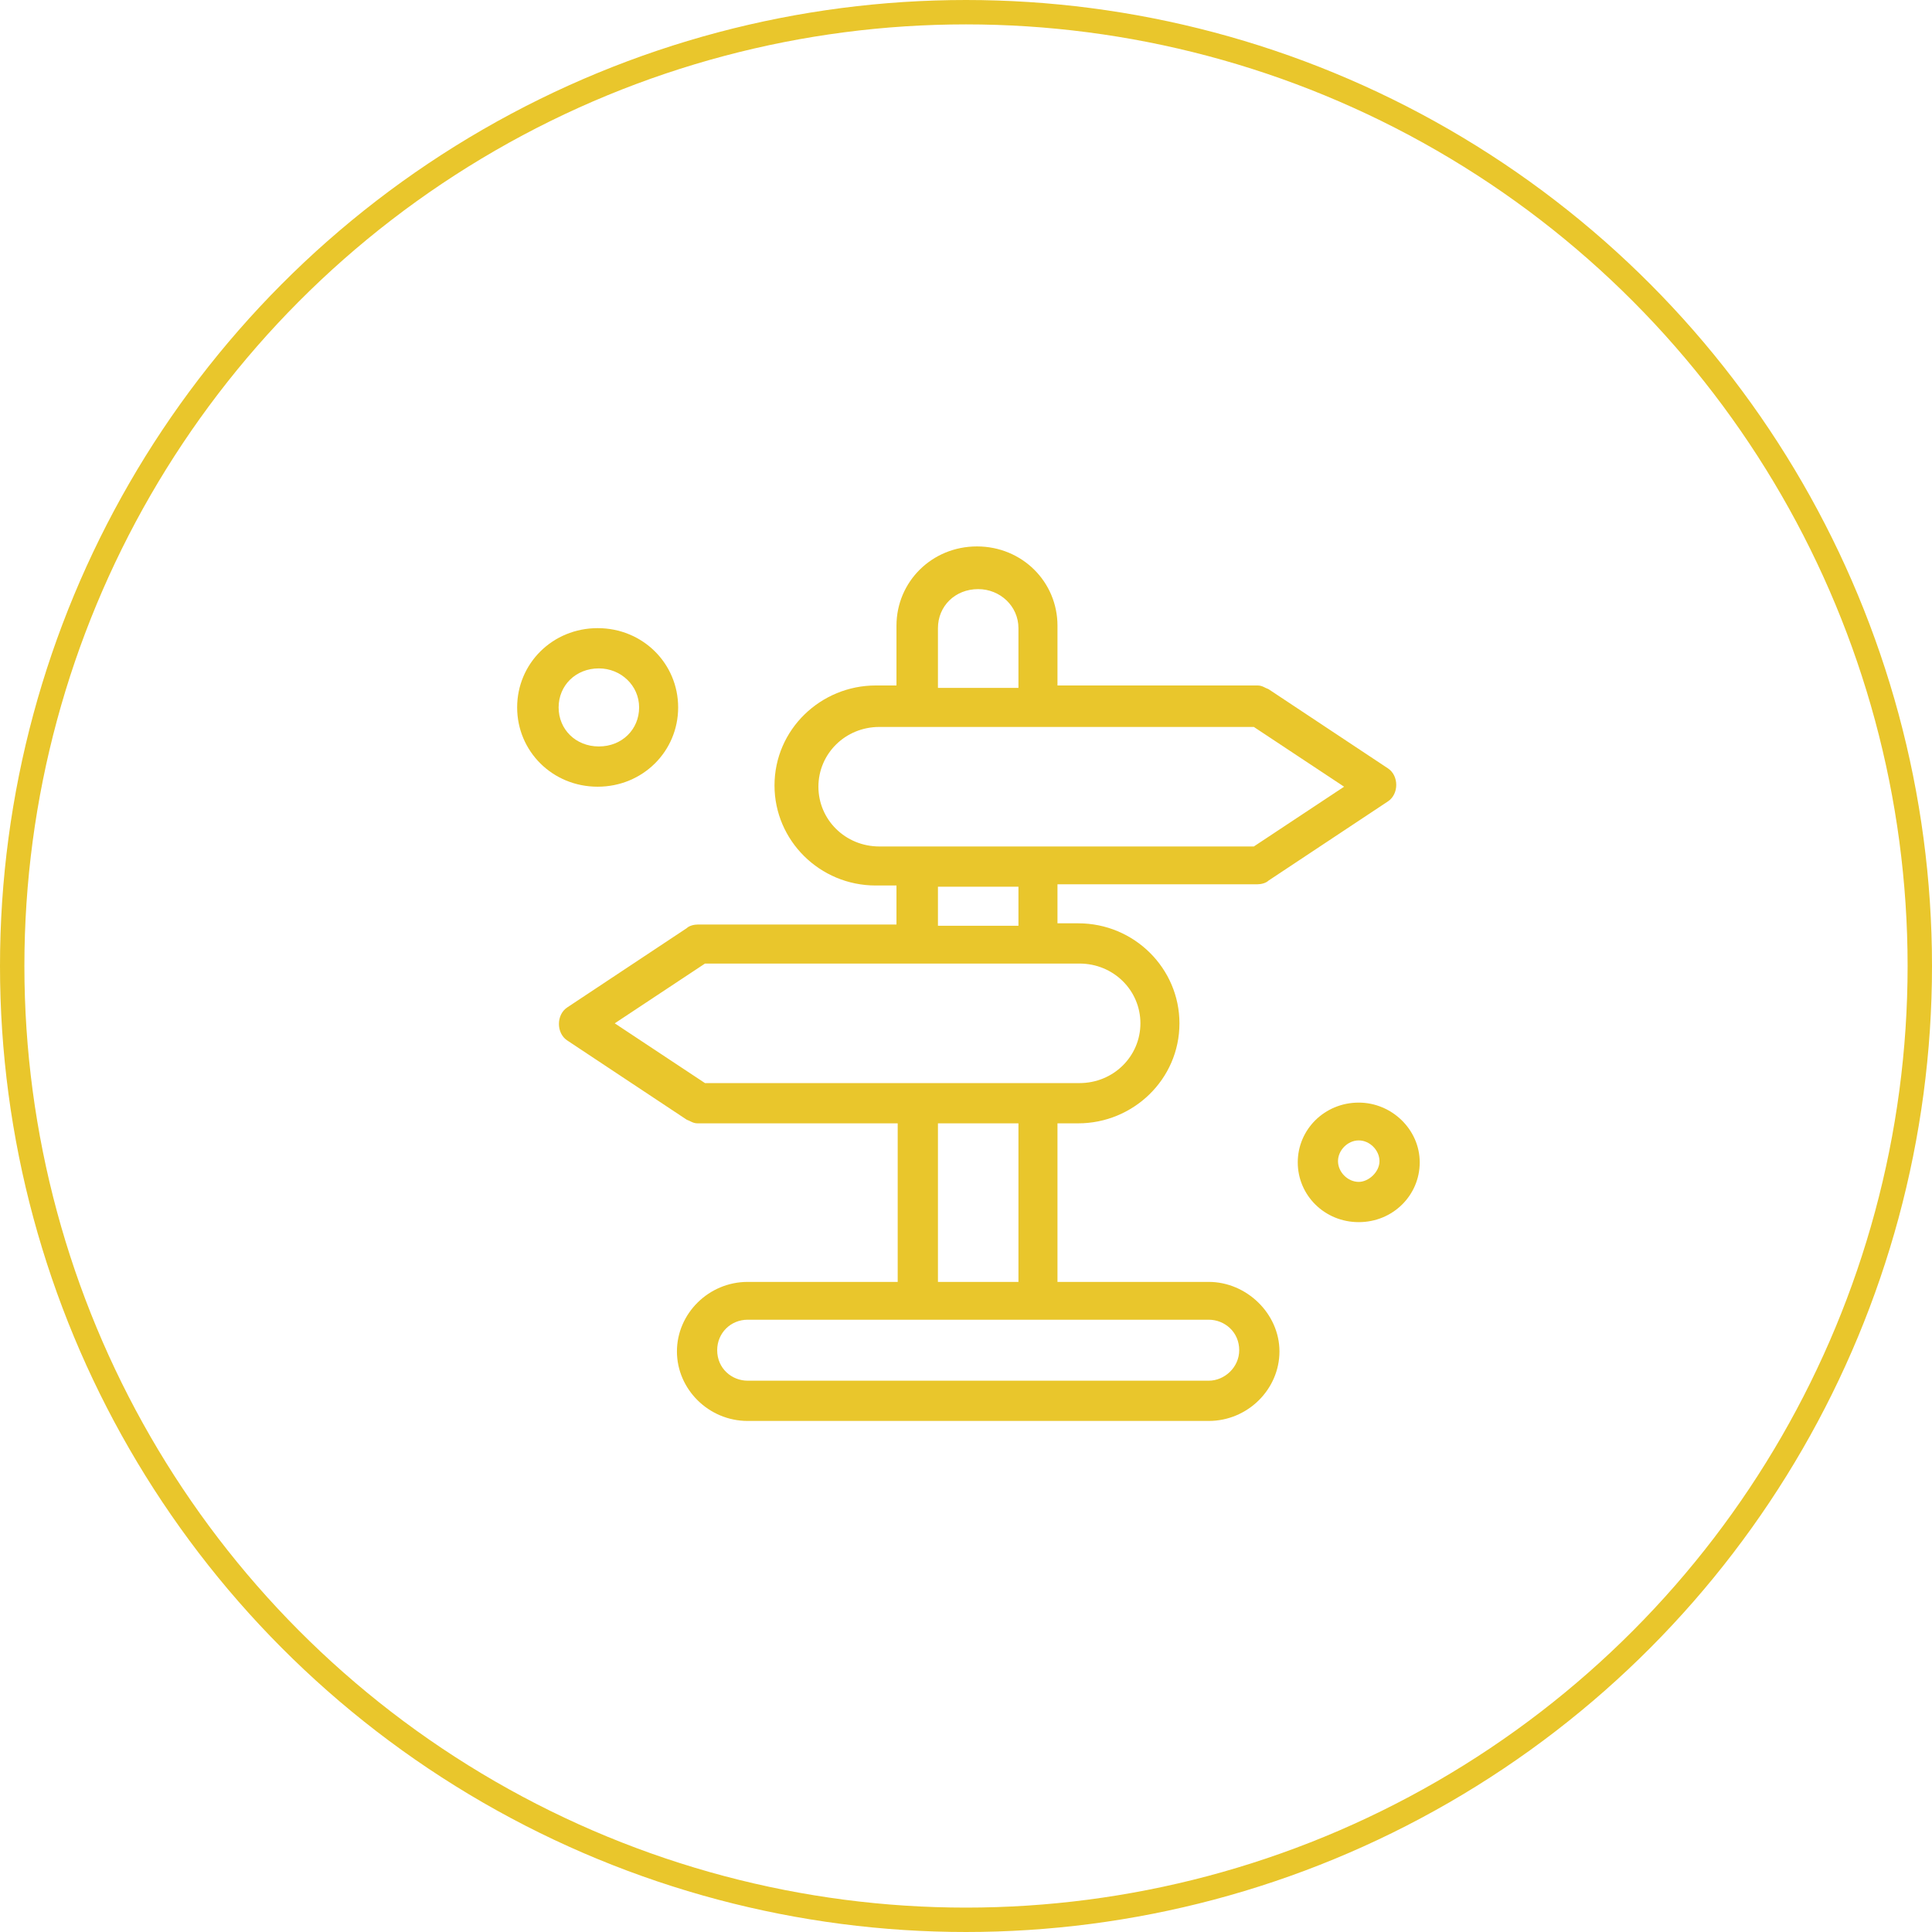
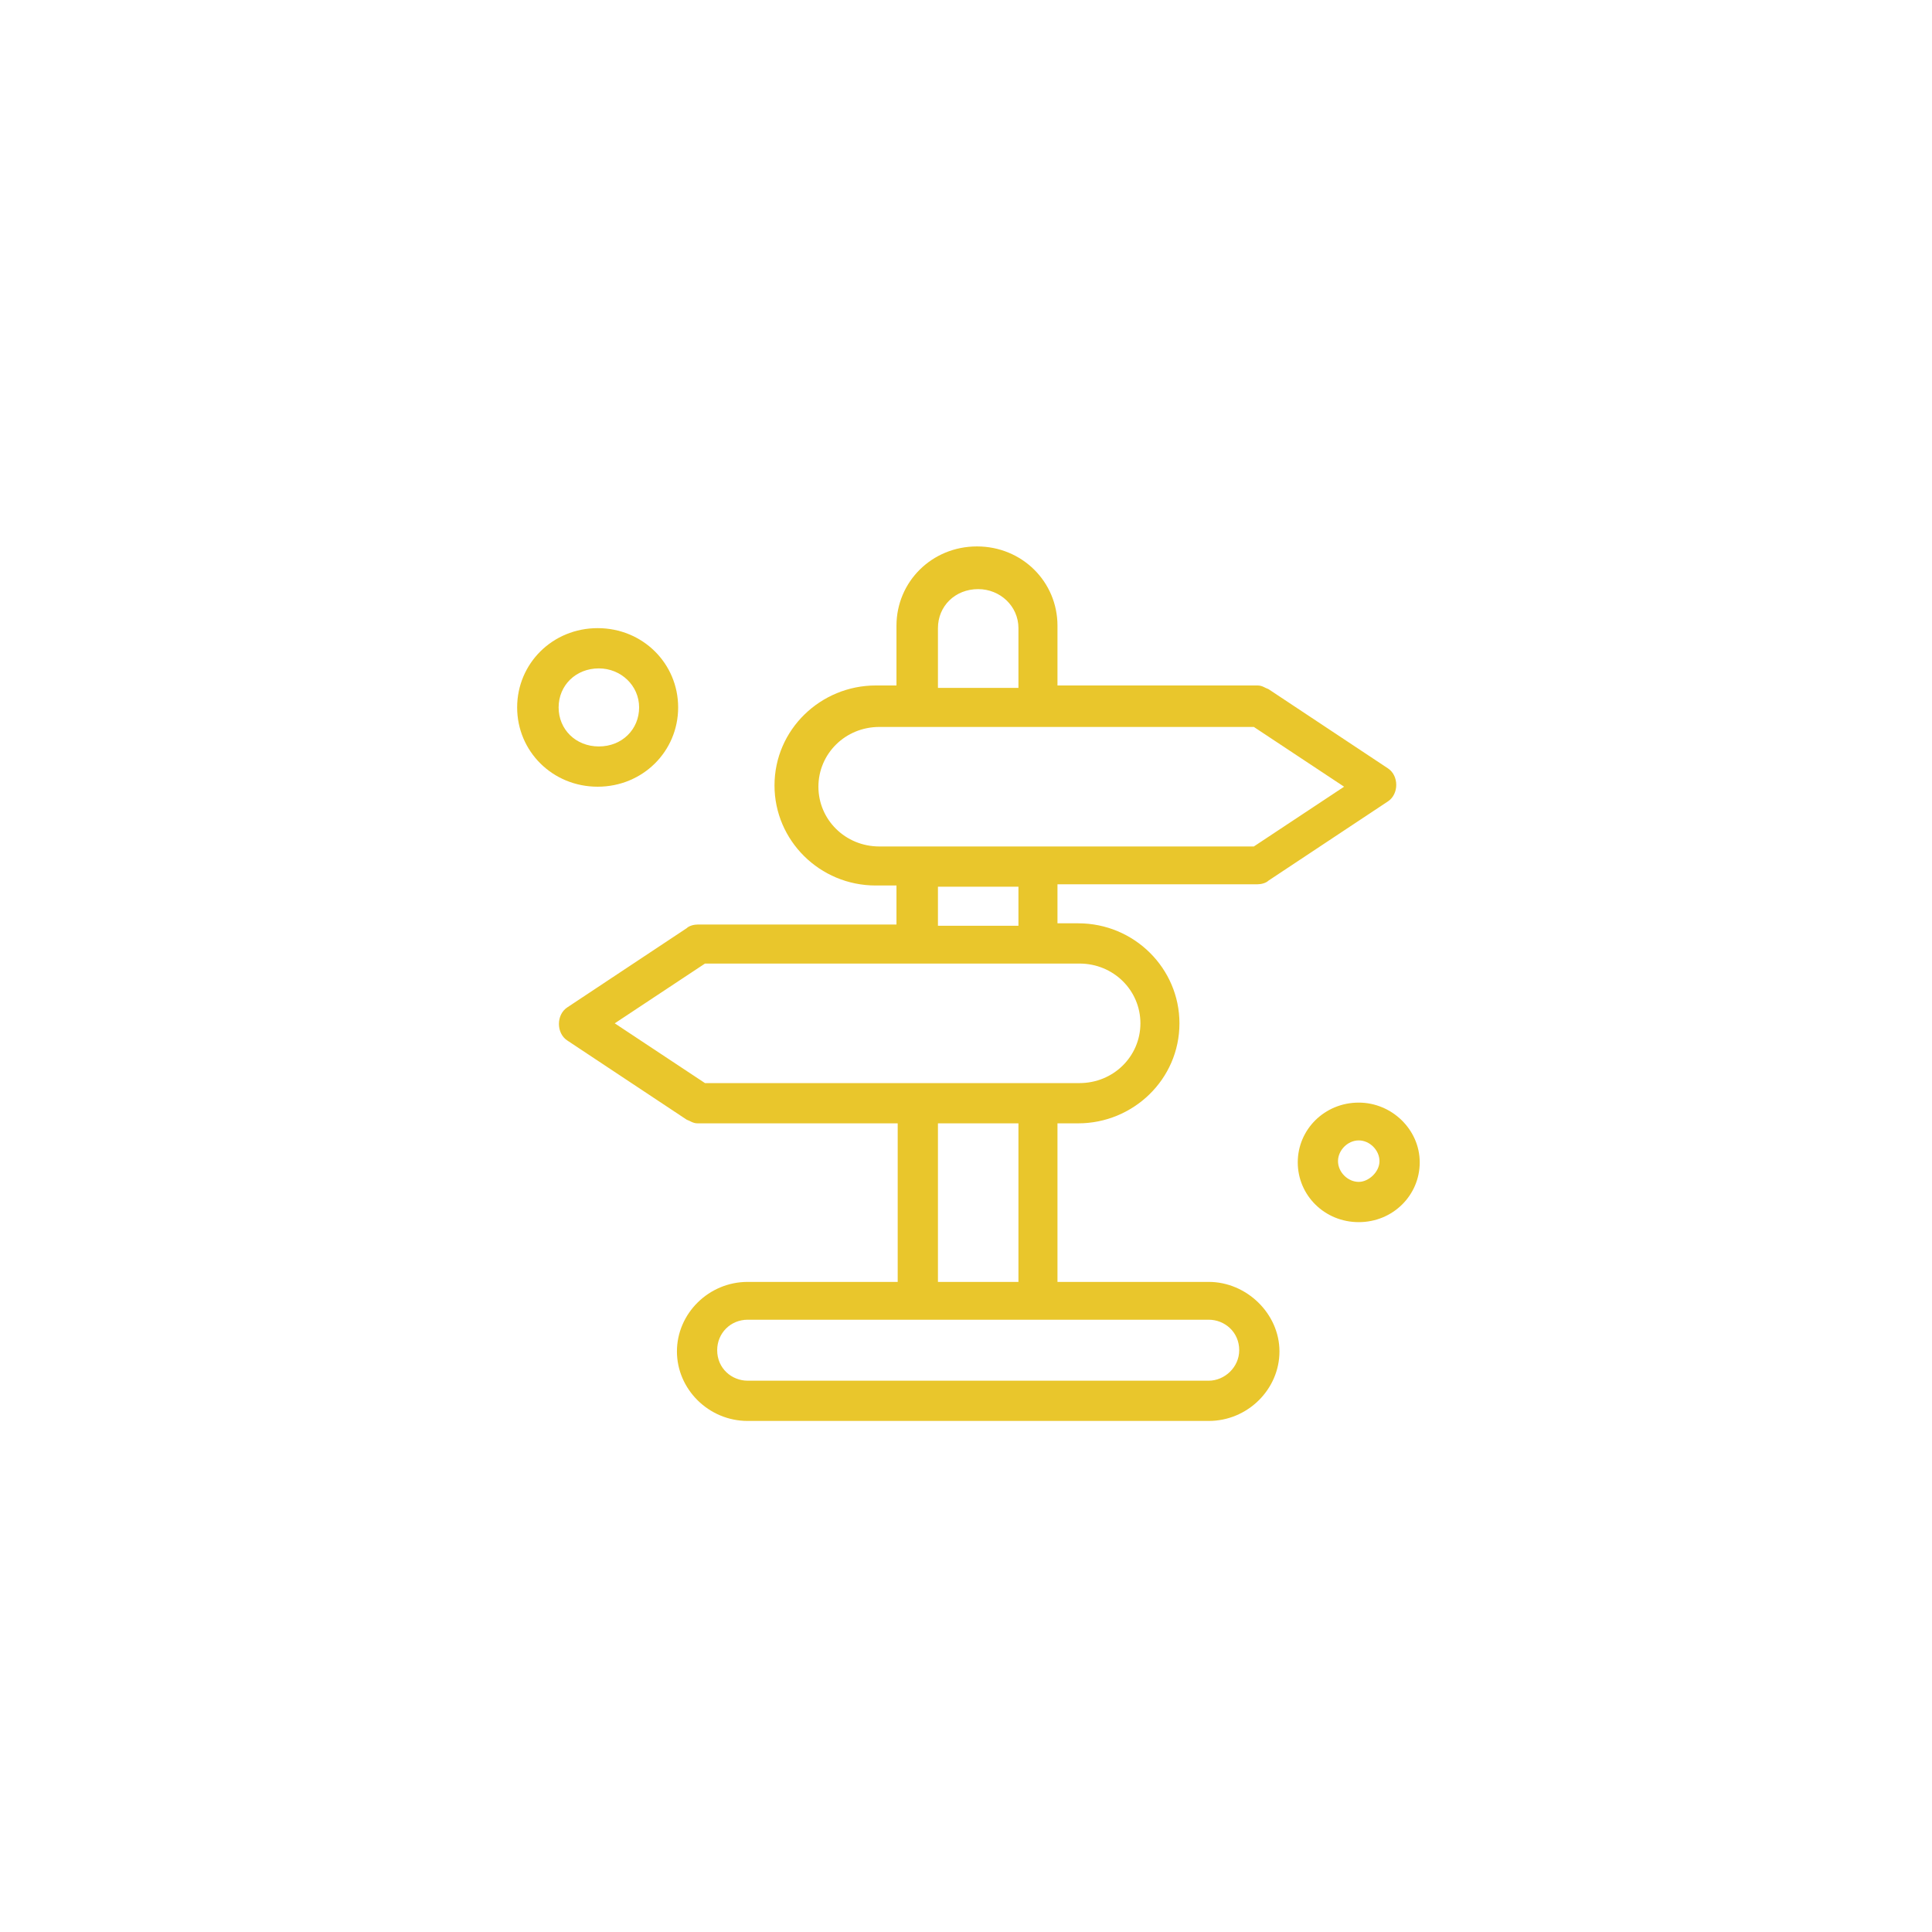
<svg xmlns="http://www.w3.org/2000/svg" version="1.1" id="Layer_1" x="0px" y="0px" viewBox="0 0 158.4 158.4" style="enable-background:new 0 0 158.4 158.4;" xml:space="preserve">
  <style type="text/css">
	.st0{fill:none;stroke:#E9C62C;stroke-width:2;stroke-miterlimit:10;}
	.st1{fill:#E9C62C;}
</style>
  <g>
-     <circle class="st0" cx="79.2" cy="79.2" r="78.2" />
    <g id="B65__x2C_Board__x2C_Direction__x2C_Navigation__x2C_Road_00000081635386010791532220000003657895712551554474_">
      <g>
        <path class="st1" d="M99.1,105.1H86.7v-13h1.7c4.5,0,8.3-3.6,8.3-8.2c0-4.5-3.7-8.2-8.3-8.2h-1.7v-3.2h16.4     c0.3,0,0.7-0.1,0.9-0.3l9.8-6.5c0.9-0.6,0.9-2.1,0-2.7l-9.8-6.5c-0.3-0.1-0.5-0.3-0.9-0.3H86.7v-4.9c0-3.6-2.9-6.5-6.6-6.5     c-3.7,0-6.6,2.9-6.6,6.5v4.9h-1.7c-4.5,0-8.3,3.6-8.3,8.2c0,4.5,3.7,8.2,8.3,8.2h1.7v3.2H57.2c-0.3,0-0.7,0.1-0.9,0.3l-9.8,6.5     c-0.9,0.6-0.9,2.1,0,2.7l9.8,6.5c0.3,0.1,0.5,0.3,0.9,0.3h16.4v13H61.3c-3.2,0-5.8,2.6-5.8,5.7c0,3.1,2.6,5.7,5.8,5.7h37.8     c3.2,0,5.8-2.6,5.8-5.7C104.9,107.7,102.2,105.1,99.1,105.1z M76.9,51.5c0-1.8,1.4-3.2,3.3-3.2c1.8,0,3.3,1.4,3.3,3.2v4.9h-6.6     V51.5z M67.1,64.5c0-2.7,2.2-4.9,5-4.9c4.3,0,29.7,0,30.7,0l7.4,4.9l-7.4,4.9c-6.3,0-24.4,0-30.7,0     C69.3,69.4,67.1,67.2,67.1,64.5z M76.9,72.7h6.6v3.2h-6.6V72.7z M50.4,83.9l7.4-4.9c5.6,0,27,0,30.7,0c2.8,0,5,2.2,5,4.9     s-2.2,4.9-5,4.9c-3.8,0-23.9,0-30.7,0L50.4,83.9z M76.9,92.1h6.6v13h-6.6V92.1z M99.1,113.2H61.3c-1.3,0-2.5-1-2.5-2.5     c0-1.4,1.1-2.5,2.5-2.5c1.4,0,35.5,0,37.8,0c1.3,0,2.5,1,2.5,2.5C101.6,112.1,100.4,113.2,99.1,113.2z" />
        <path class="st1" d="M111.4,90.4c-2.8,0-5,2.2-5,4.9c0,2.7,2.2,4.9,5,4.9c2.8,0,5-2.2,5-4.9C116.4,92.6,114.1,90.4,111.4,90.4z      M111.4,96.9c-0.9,0-1.7-0.8-1.7-1.7c0-0.9,0.8-1.7,1.7-1.7c0.9,0,1.7,0.8,1.7,1.7C113.1,96.1,112.2,96.9,111.4,96.9z" />
        <path class="st1" d="M55.6,58c0-3.6-2.9-6.5-6.6-6.5c-3.7,0-6.6,2.9-6.6,6.5c0,3.6,2.9,6.5,6.6,6.5C52.7,64.5,55.6,61.6,55.6,58z      M45.8,58c0-1.8,1.4-3.2,3.3-3.2c1.8,0,3.3,1.4,3.3,3.2c0,1.8-1.4,3.2-3.3,3.2C47.2,61.2,45.8,59.8,45.8,58z" />
      </g>
    </g>
  </g>
</svg>